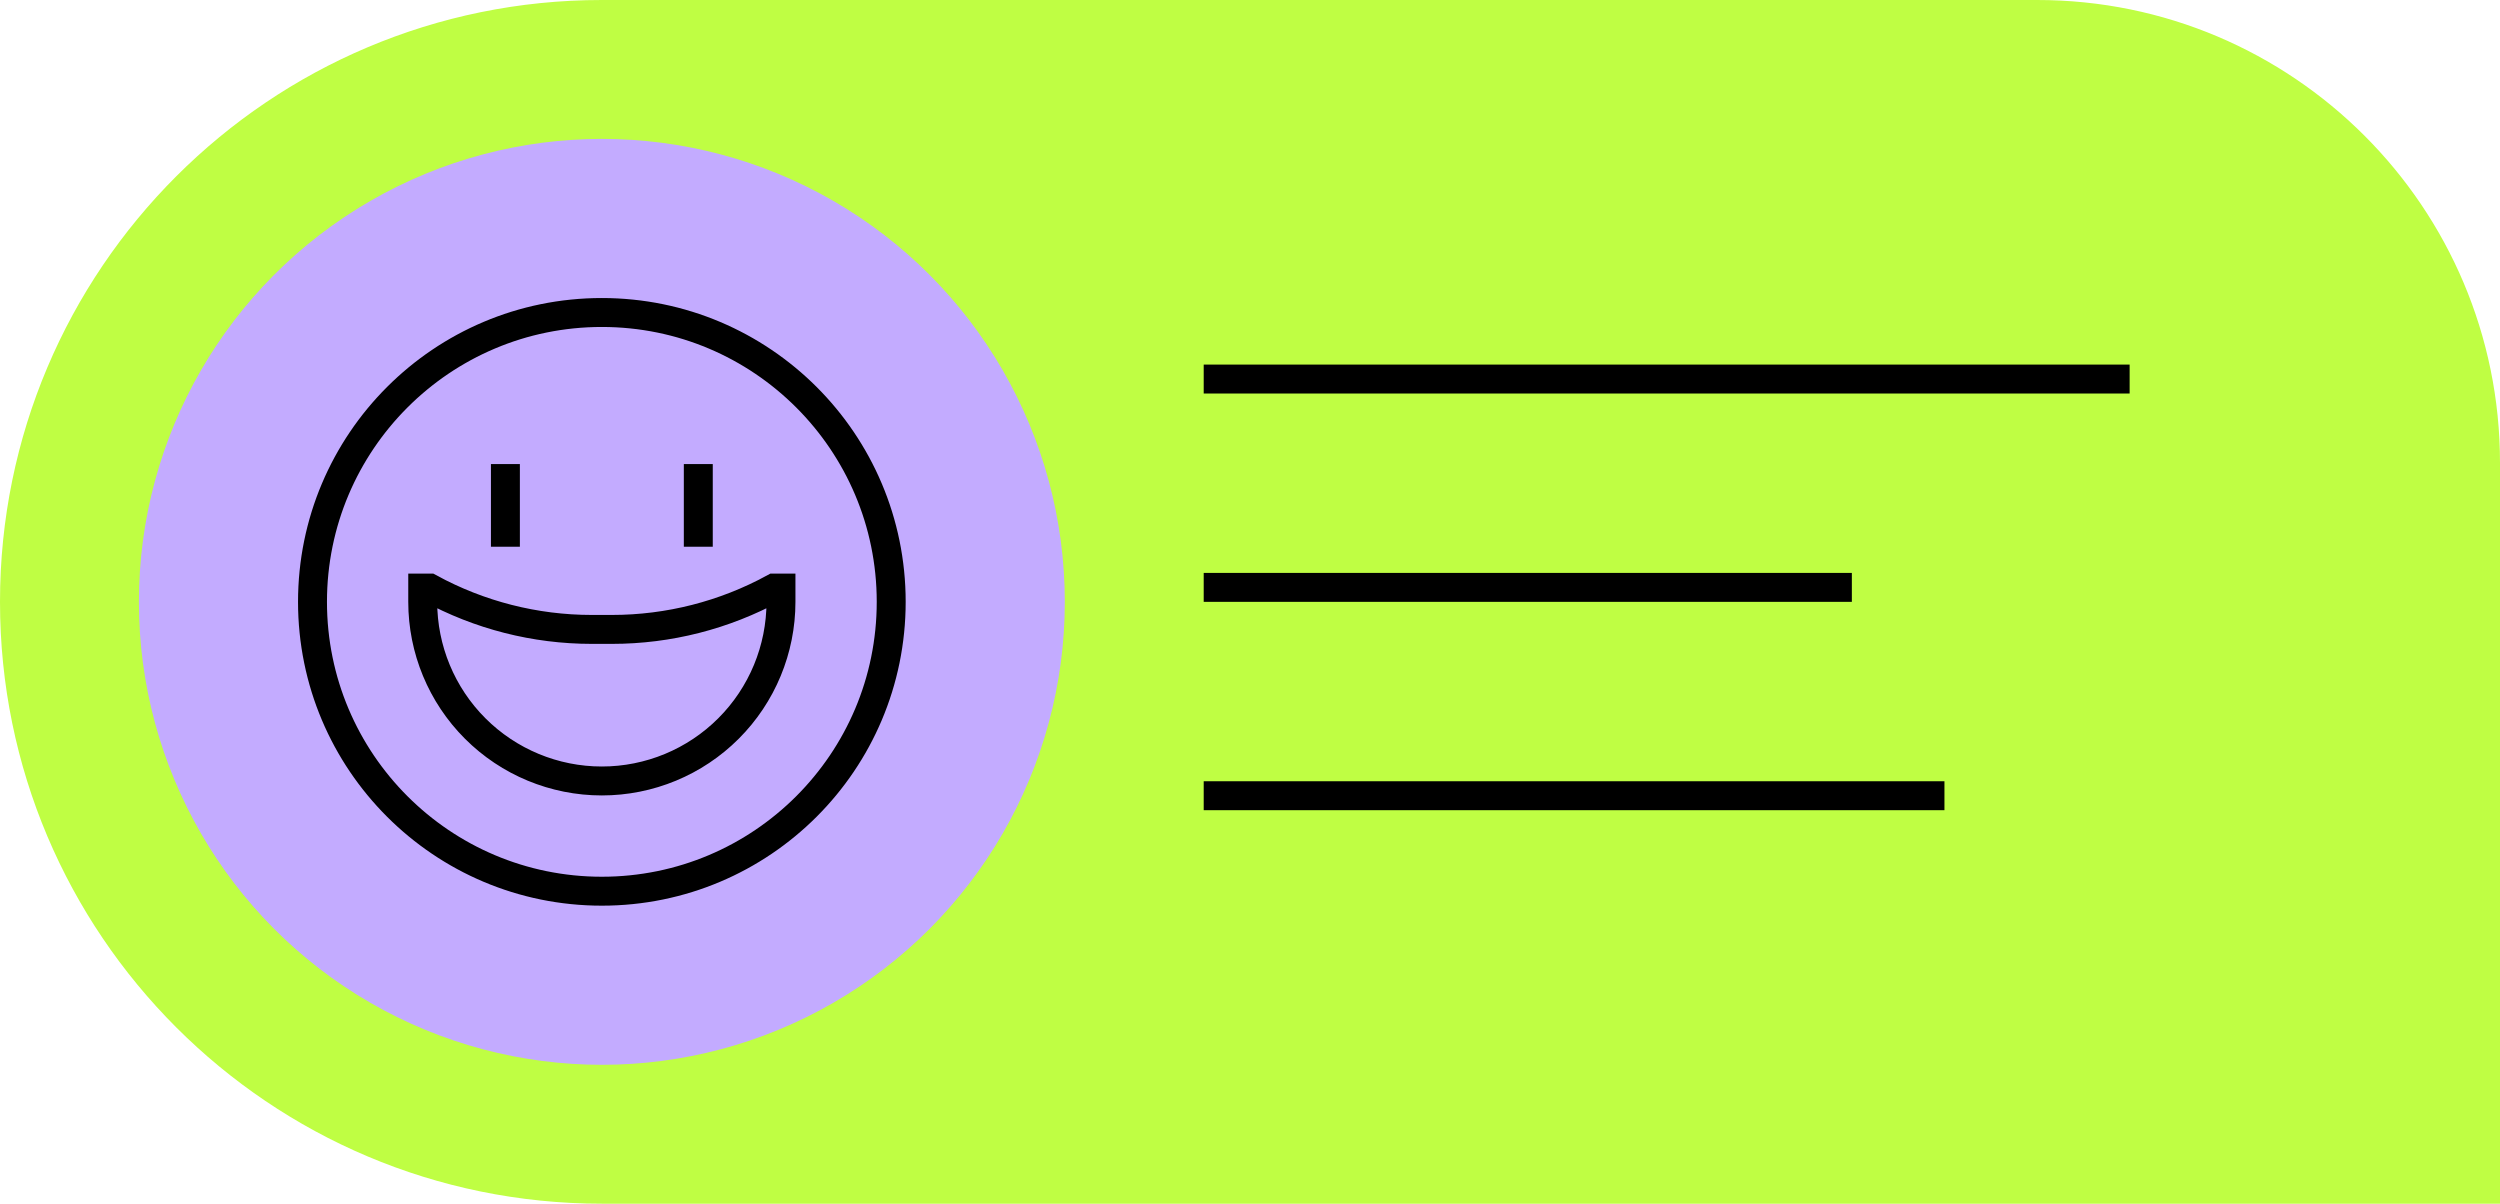
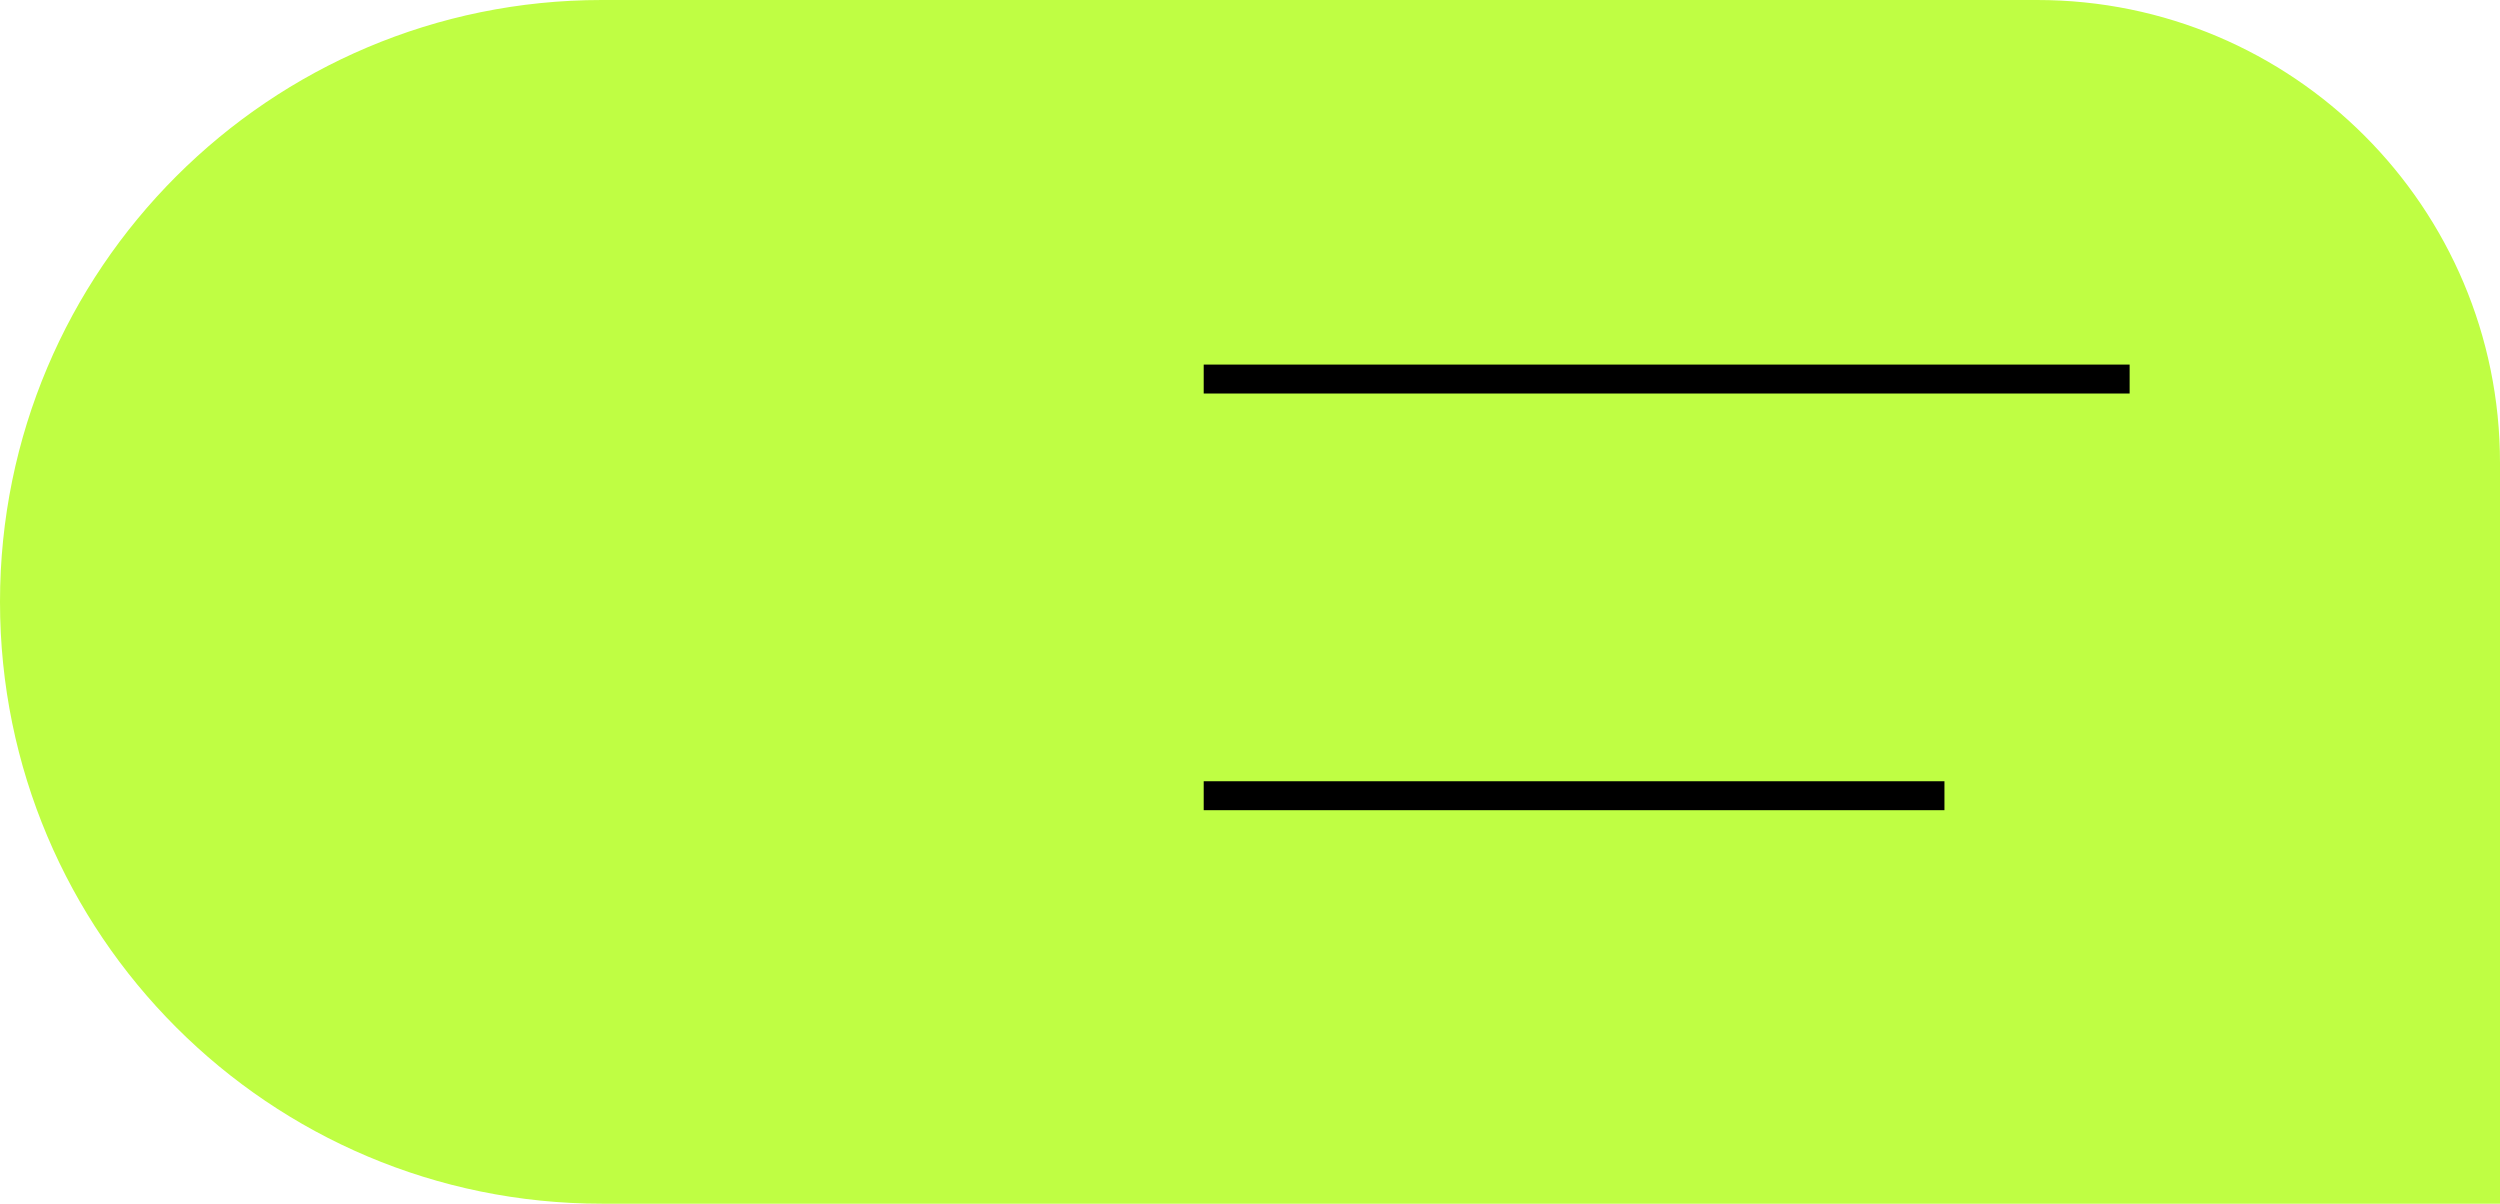
<svg xmlns="http://www.w3.org/2000/svg" width="216" height="104" viewBox="0 0 216 104" fill="none">
  <g id="Chat">
    <path id="Rectangle 2029" d="M0 52C0 23.281 23.281 0 52 0H176C198.091 0 216 17.909 216 40V104H52C23.281 104 0 80.719 0 52V52Z" fill="#BFFE43" />
    <g id="Group 1894897199">
-       <circle id="Ellipse" cx="52" cy="52" r="40" fill="#C3ABFF" />
-       <path id="Vector" d="M43.667 40.095V47.238M60.333 40.095V47.238M52 77C38.193 77 27 65.807 27 52C27 38.193 38.193 27 52 27C65.807 27 77 38.193 77 52C77 65.807 65.807 77 52 77ZM52.874 54.381H51.124C46.231 54.381 41.414 53.152 37.119 50.809H36.524V52C36.524 56.105 38.154 60.041 41.057 62.943C43.959 65.846 47.895 67.476 52 67.476C56.105 67.476 60.041 65.846 62.943 62.943C65.846 60.041 67.476 56.105 67.476 52V50.809H66.881C62.584 53.153 57.768 54.381 52.874 54.381Z" stroke="black" stroke-width="2.5" />
-     </g>
+       </g>
    <g id="Group 1894897197">
      <line id="Line" x1="104" y1="32.75" x2="184" y2="32.75" stroke="black" stroke-width="2.5" />
-       <line id="Line_2" x1="104" y1="50.75" x2="160" y2="50.75" stroke="black" stroke-width="2.5" />
      <line id="Line_3" x1="104" y1="68.75" x2="168" y2="68.75" stroke="black" stroke-width="2.5" />
    </g>
  </g>
</svg>